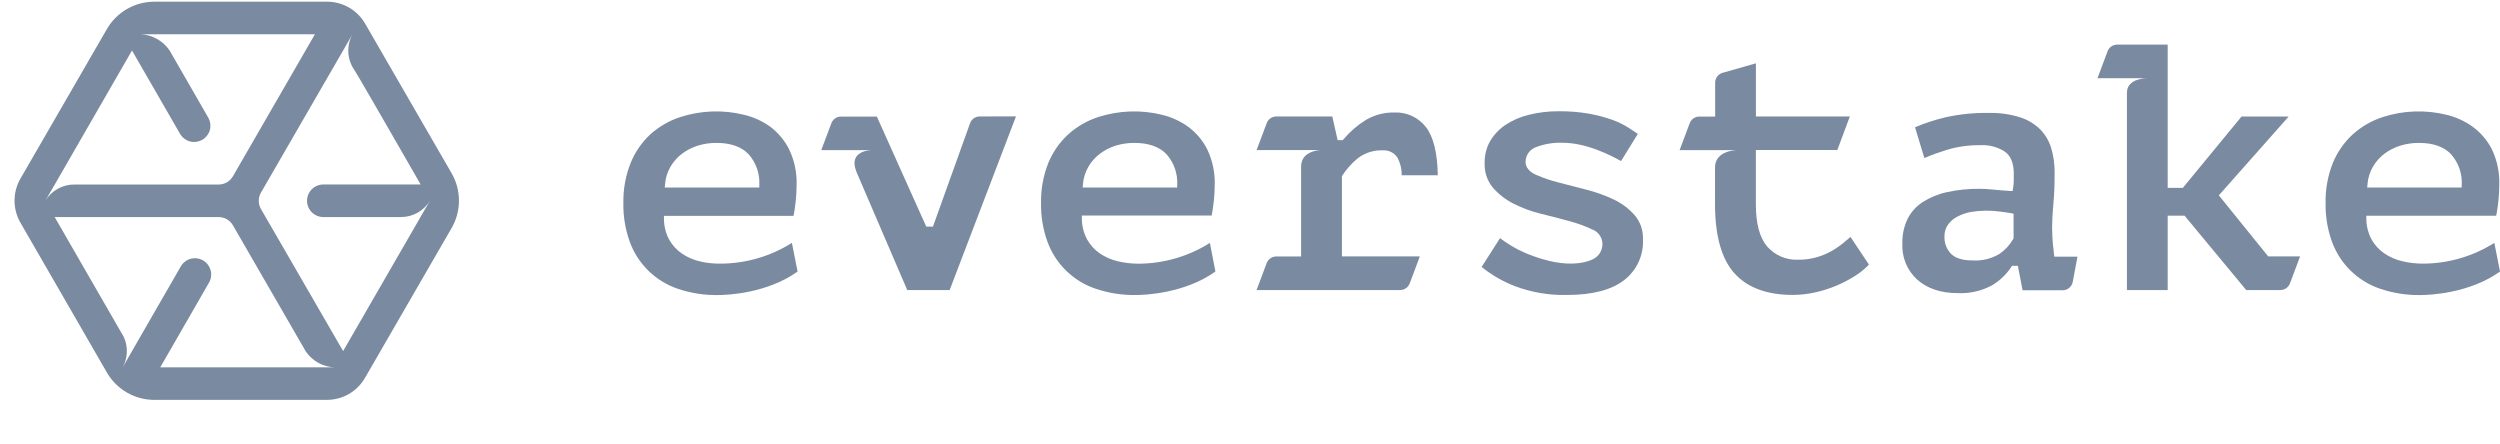
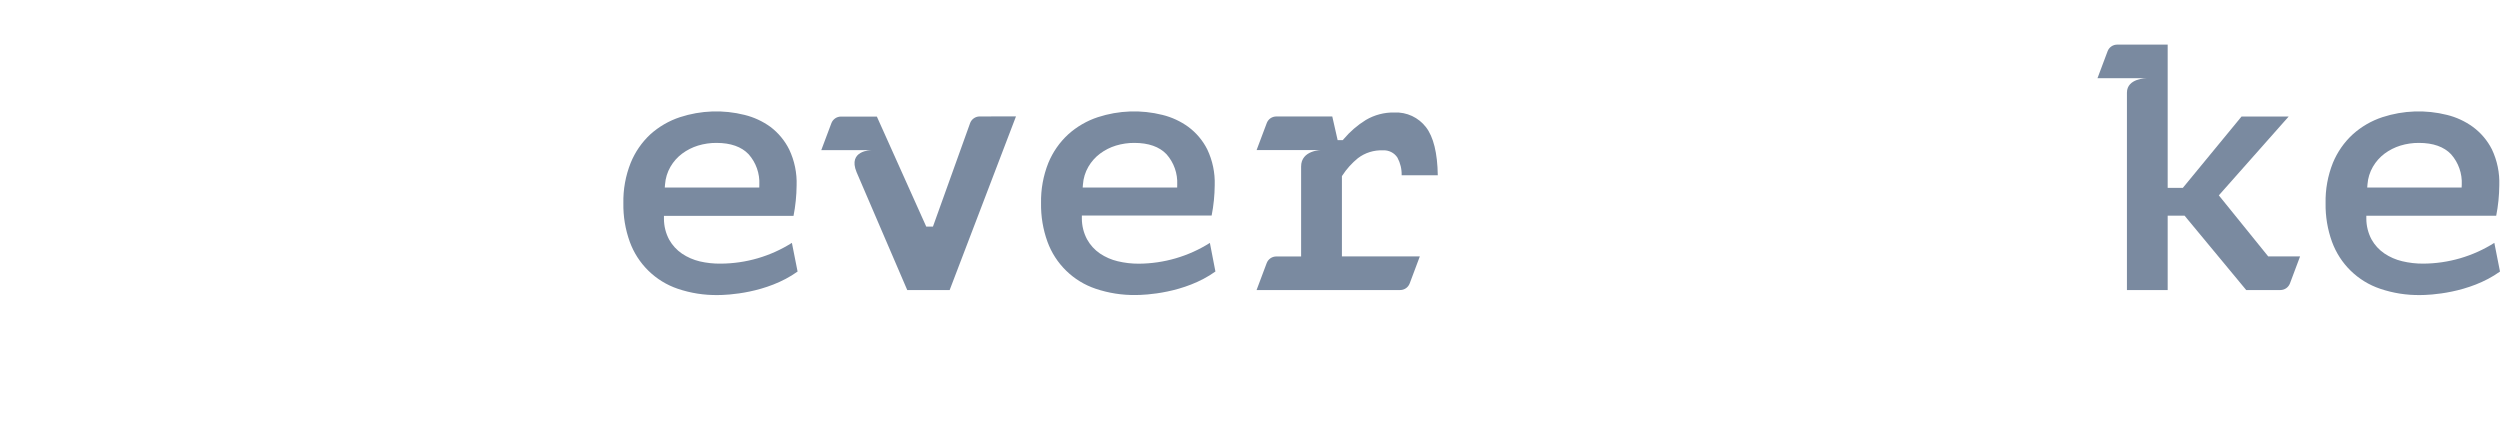
<svg xmlns="http://www.w3.org/2000/svg" width="124" height="22" viewBox="0 0 124 22" fill="none">
-   <path d="M22.403 8.598L18.113 1.176C17.921 0.843 17.645 0.567 17.312 0.375C16.979 0.184 16.602 0.083 16.218 0.084H7.647C7.172 0.085 6.706 0.211 6.294 0.449C5.883 0.687 5.541 1.028 5.303 1.44L1.013 8.862C0.822 9.194 0.721 9.57 0.721 9.954C0.721 10.337 0.822 10.713 1.013 11.045L5.303 18.478C5.541 18.89 5.883 19.232 6.295 19.47C6.707 19.707 7.174 19.833 7.65 19.834H16.218C16.601 19.833 16.976 19.732 17.307 19.541C17.638 19.349 17.913 19.074 18.104 18.742L22.394 11.32C22.635 10.907 22.763 10.438 22.764 9.96C22.766 9.482 22.641 9.012 22.403 8.598V8.598ZM2.231 9.984L2.716 9.152L6.547 2.505L8.949 6.67C9.061 6.845 9.236 6.971 9.438 7.02C9.64 7.069 9.853 7.038 10.033 6.934C10.213 6.83 10.346 6.661 10.405 6.461C10.463 6.261 10.442 6.047 10.346 5.863L8.412 2.505C8.251 2.267 8.037 2.071 7.787 1.931C7.537 1.791 7.257 1.712 6.971 1.699H15.62L11.553 8.744C11.481 8.868 11.378 8.971 11.254 9.043C11.13 9.114 10.989 9.152 10.846 9.152H3.692C3.397 9.15 3.106 9.226 2.85 9.372C2.594 9.518 2.38 9.729 2.231 9.984V9.984ZM15.62 18.221H7.947L10.348 14.051C10.407 13.959 10.446 13.856 10.464 13.749C10.482 13.641 10.478 13.531 10.452 13.425C10.427 13.319 10.379 13.219 10.314 13.132C10.249 13.044 10.166 12.971 10.072 12.917C9.977 12.862 9.873 12.827 9.764 12.814C9.656 12.801 9.546 12.81 9.441 12.841C9.337 12.871 9.239 12.922 9.155 12.992C9.071 13.061 9.001 13.147 8.951 13.243L6.549 17.413L6.071 18.247C6.203 18.016 6.279 17.757 6.291 17.492C6.304 17.226 6.253 16.961 6.143 16.719L2.712 10.766H10.846C10.989 10.766 11.13 10.804 11.254 10.876C11.378 10.947 11.481 11.05 11.553 11.174V11.174L15.166 17.43C15.325 17.665 15.538 17.858 15.786 17.996C16.034 18.133 16.31 18.21 16.594 18.221H15.62ZM20.855 10.768L17.019 17.413L12.944 10.368C12.872 10.244 12.835 10.103 12.835 9.96C12.835 9.817 12.872 9.676 12.944 9.552V9.552L17.019 2.505L17.497 1.673C17.337 1.953 17.261 2.274 17.277 2.596C17.294 2.918 17.402 3.229 17.589 3.492C17.727 3.684 20.864 9.15 20.864 9.15H16.037C15.823 9.15 15.617 9.235 15.466 9.387C15.314 9.538 15.229 9.744 15.229 9.958C15.229 10.172 15.314 10.378 15.466 10.529C15.617 10.681 15.823 10.766 16.037 10.766H19.901H19.879C20.174 10.768 20.465 10.692 20.721 10.546C20.977 10.4 21.191 10.189 21.34 9.934L20.853 10.77L20.855 10.768Z" fill="#7A8AA0" />
  <path d="M69.163 5.58C68.665 5.569 68.174 5.698 67.745 5.951C67.331 6.207 66.96 6.527 66.646 6.899L66.603 6.951H66.347L66.081 5.777H63.304C63.201 5.777 63.101 5.808 63.016 5.866C62.932 5.925 62.867 6.008 62.831 6.104L62.328 7.442H65.542C65.542 7.442 64.535 7.442 64.535 8.259V12.721H63.302C63.199 12.721 63.099 12.752 63.014 12.811C62.929 12.869 62.865 12.952 62.828 13.048L62.326 14.386H69.445C69.549 14.387 69.65 14.355 69.735 14.296C69.82 14.237 69.885 14.154 69.921 14.057L70.423 12.719H66.559V8.737L66.583 8.7C66.794 8.377 67.053 8.089 67.352 7.846C67.707 7.575 68.147 7.438 68.594 7.457C68.735 7.448 68.876 7.477 69.003 7.541C69.13 7.604 69.237 7.701 69.314 7.82C69.458 8.088 69.53 8.389 69.522 8.693H71.314C71.299 7.586 71.096 6.785 70.731 6.311C70.548 6.072 70.31 5.881 70.037 5.753C69.764 5.626 69.464 5.566 69.163 5.58Z" fill="#7A8AA0" />
-   <path d="M80.07 9.908C79.628 9.697 79.166 9.53 78.691 9.41L77.282 9.046C76.909 8.951 76.544 8.826 76.191 8.673C75.844 8.518 75.667 8.299 75.667 8.018C75.67 7.854 75.725 7.696 75.823 7.565C75.921 7.435 76.057 7.338 76.213 7.288C76.618 7.137 77.049 7.067 77.481 7.081C77.769 7.082 78.057 7.112 78.339 7.173C78.619 7.232 78.894 7.312 79.162 7.411C79.42 7.507 79.671 7.614 79.904 7.727C80.088 7.817 80.256 7.904 80.404 7.989L81.236 6.642C81.09 6.545 80.931 6.439 80.758 6.324C80.503 6.166 80.233 6.036 79.95 5.937C79.583 5.809 79.206 5.709 78.824 5.64C78.327 5.554 77.824 5.513 77.32 5.518C76.819 5.515 76.319 5.573 75.833 5.693C75.418 5.791 75.025 5.962 74.669 6.197C74.361 6.404 74.102 6.677 73.912 6.996C73.724 7.328 73.629 7.706 73.639 8.088C73.62 8.528 73.763 8.959 74.041 9.301C74.33 9.633 74.68 9.905 75.073 10.102C75.51 10.324 75.972 10.493 76.448 10.607C76.955 10.731 77.429 10.853 77.859 10.973C78.238 11.074 78.607 11.208 78.961 11.375C79.108 11.427 79.236 11.521 79.328 11.646C79.421 11.771 79.474 11.921 79.481 12.076C79.488 12.242 79.444 12.406 79.356 12.547C79.268 12.688 79.14 12.8 78.987 12.866C78.428 13.133 77.612 13.13 76.833 12.938C76.477 12.852 76.128 12.739 75.789 12.602C75.481 12.479 75.185 12.329 74.903 12.155C74.704 12.03 74.538 11.917 74.401 11.812L73.488 13.242C73.987 13.642 74.544 13.963 75.141 14.194C75.968 14.504 76.847 14.652 77.73 14.63C78.985 14.63 79.939 14.379 80.568 13.886C80.872 13.649 81.115 13.342 81.275 12.992C81.436 12.642 81.51 12.258 81.491 11.873C81.509 11.442 81.367 11.02 81.092 10.688C80.807 10.362 80.459 10.097 80.07 9.908V9.908Z" fill="#7A8AA0" />
-   <path d="M91.437 12.045C91.252 12.197 91.054 12.333 90.846 12.451C90.613 12.582 90.366 12.685 90.11 12.759C89.812 12.844 89.504 12.885 89.195 12.881C88.903 12.896 88.611 12.843 88.341 12.728C88.072 12.612 87.832 12.437 87.641 12.216C87.276 11.779 87.091 11.08 87.091 10.135V7.441H91.132L91.752 5.776H87.093V3.141L85.438 3.612C85.333 3.643 85.24 3.706 85.174 3.794C85.107 3.882 85.072 3.989 85.072 4.099V5.782H84.283C84.181 5.782 84.08 5.813 83.996 5.872C83.911 5.93 83.846 6.013 83.81 6.11L83.308 7.448H86.156C86.156 7.448 85.065 7.448 85.065 8.306V10.126C85.065 11.696 85.39 12.853 86.034 13.562C86.678 14.272 87.645 14.628 88.927 14.628C89.294 14.626 89.66 14.585 90.018 14.506C90.385 14.426 90.743 14.313 91.088 14.167C91.421 14.027 91.741 13.858 92.044 13.663C92.284 13.511 92.504 13.33 92.699 13.124L91.784 11.751L91.437 12.045Z" fill="#7A8AA0" />
-   <path d="M101.874 12.585C101.863 12.439 101.845 12.282 101.822 12.113C101.797 11.796 101.785 11.51 101.785 11.255C101.785 10.919 101.807 10.531 101.848 10.101C101.89 9.671 101.909 9.166 101.909 8.572C101.914 8.154 101.856 7.736 101.737 7.335C101.631 6.989 101.445 6.674 101.193 6.416C100.913 6.142 100.573 5.938 100.2 5.82C99.706 5.665 99.19 5.591 98.672 5.601C97.938 5.587 97.205 5.66 96.489 5.82C95.975 5.943 95.472 6.107 94.985 6.311L95.448 7.839C95.804 7.687 96.169 7.554 96.539 7.439C97.08 7.275 97.644 7.195 98.209 7.202C98.646 7.173 99.08 7.287 99.447 7.525C99.744 7.743 99.883 8.114 99.883 8.616V8.948C99.884 9.079 99.871 9.21 99.846 9.339L99.829 9.472H99.7C99.355 9.449 99.064 9.425 98.827 9.4C98.596 9.376 98.375 9.365 98.172 9.365C97.633 9.36 97.094 9.416 96.567 9.531C96.138 9.622 95.73 9.79 95.36 10.026C95.043 10.234 94.785 10.522 94.614 10.86C94.433 11.243 94.345 11.662 94.356 12.085C94.341 12.417 94.398 12.748 94.524 13.056C94.651 13.363 94.843 13.639 95.087 13.864C95.576 14.301 96.251 14.539 97.096 14.539C97.684 14.568 98.27 14.437 98.79 14.159C99.175 13.934 99.504 13.624 99.752 13.253L99.796 13.185H100.086L100.32 14.397H102.309C102.427 14.397 102.541 14.356 102.632 14.28C102.723 14.205 102.785 14.1 102.807 13.984L103.042 12.731H101.896L101.874 12.585ZM99.87 11.827L99.853 11.86C99.689 12.144 99.466 12.388 99.198 12.576C98.793 12.829 98.319 12.948 97.842 12.917C97.353 12.917 97.006 12.814 96.781 12.6C96.668 12.486 96.579 12.349 96.522 12.199C96.464 12.049 96.438 11.888 96.445 11.727C96.44 11.511 96.506 11.299 96.633 11.124C96.758 10.959 96.92 10.825 97.107 10.734C97.308 10.631 97.522 10.558 97.744 10.515C98.231 10.434 98.727 10.428 99.216 10.496C99.456 10.526 99.632 10.553 99.755 10.576L99.873 10.601V11.825L99.87 11.827Z" fill="#7A8AA0" />
  <path d="M110.054 9.69L113.518 5.78H111.18L108.268 9.319H107.517V2.213H105.011C104.908 2.213 104.808 2.244 104.723 2.303C104.638 2.361 104.574 2.444 104.537 2.54L104.035 3.879H106.476C106.476 3.879 105.496 3.879 105.496 4.595V14.386H107.517V10.698H108.355L111.412 14.386H113.106C113.209 14.386 113.31 14.354 113.395 14.296C113.481 14.236 113.546 14.153 113.582 14.056L114.084 12.718H112.503L110.054 9.69Z" fill="#7A8AA0" />
  <path d="M48.592 5.776C48.485 5.776 48.38 5.81 48.294 5.873C48.207 5.936 48.142 6.025 48.11 6.127L46.274 11.24H45.942L43.492 5.782H41.711C41.608 5.782 41.508 5.814 41.423 5.872C41.339 5.931 41.274 6.013 41.237 6.11L40.735 7.448H43.222C43.222 7.448 42.034 7.448 42.486 8.539L44.999 14.386H47.103L50.393 5.773L48.592 5.776Z" fill="#7A8AA0" />
  <path d="M38.211 6.291C37.827 6.014 37.393 5.813 36.933 5.7C35.876 5.434 34.765 5.473 33.729 5.811C33.185 5.99 32.684 6.28 32.257 6.663C31.832 7.059 31.499 7.543 31.281 8.081C31.028 8.717 30.905 9.397 30.919 10.081C30.908 10.733 31.016 11.382 31.238 11.996C31.435 12.537 31.751 13.027 32.163 13.43C32.575 13.833 33.072 14.138 33.617 14.323C34.258 14.54 34.93 14.645 35.606 14.635C36.043 14.635 38.034 14.561 39.56 13.469L39.278 12.046C38.221 12.714 36.998 13.071 35.748 13.076C35.398 13.081 35.05 13.044 34.709 12.965C34.393 12.89 34.094 12.76 33.825 12.579C33.563 12.4 33.347 12.164 33.192 11.889C33.022 11.572 32.933 11.218 32.932 10.858V10.708H39.359C39.456 10.211 39.507 9.706 39.512 9.199C39.534 8.584 39.408 7.972 39.145 7.416C38.925 6.973 38.605 6.588 38.211 6.291V6.291ZM37.66 9.302H32.973L32.986 9.145C33.008 8.837 33.1 8.538 33.255 8.271C33.403 8.016 33.601 7.793 33.838 7.617C34.075 7.441 34.34 7.308 34.621 7.221C34.919 7.131 35.228 7.086 35.538 7.088C36.241 7.088 36.778 7.278 37.132 7.651C37.499 8.065 37.69 8.606 37.663 9.158L37.66 9.302Z" fill="#7A8AA0" />
  <path d="M58.938 6.291C58.554 6.014 58.121 5.813 57.661 5.7C56.604 5.434 55.493 5.473 54.456 5.811C53.912 5.99 53.411 6.28 52.985 6.663C52.556 7.057 52.22 7.541 51.998 8.079C51.745 8.715 51.622 9.395 51.636 10.079C51.625 10.731 51.733 11.38 51.955 11.993C52.153 12.536 52.47 13.026 52.884 13.429C53.297 13.832 53.796 14.137 54.343 14.321C54.983 14.537 55.656 14.643 56.332 14.633C56.768 14.633 58.759 14.559 60.285 13.467L60.01 12.048C58.953 12.716 57.73 13.073 56.48 13.079C56.129 13.08 55.78 13.04 55.439 12.958C55.123 12.884 54.824 12.753 54.555 12.572C54.291 12.392 54.074 12.152 53.919 11.873C53.75 11.556 53.661 11.203 53.66 10.843V10.692H60.097C60.195 10.195 60.246 9.69 60.25 9.184C60.27 8.57 60.143 7.961 59.879 7.407C59.657 6.967 59.334 6.585 58.938 6.291V6.291ZM58.388 9.302H53.701L53.714 9.145C53.736 8.837 53.828 8.538 53.983 8.271C54.131 8.016 54.329 7.793 54.566 7.617C54.802 7.441 55.067 7.308 55.349 7.221C55.647 7.131 55.956 7.086 56.266 7.088C56.969 7.088 57.506 7.278 57.86 7.651C58.227 8.065 58.417 8.606 58.39 9.158L58.388 9.302Z" fill="#7A8AA0" />
  <path d="M122.651 6.291C122.267 6.014 121.834 5.813 121.374 5.7C120.317 5.434 119.206 5.473 118.169 5.811C117.625 5.99 117.124 6.28 116.698 6.663C116.269 7.057 115.933 7.541 115.711 8.079C115.458 8.715 115.335 9.395 115.349 10.079C115.338 10.731 115.446 11.38 115.667 11.993C115.866 12.536 116.183 13.028 116.597 13.431C117.011 13.834 117.51 14.139 118.058 14.323C118.698 14.54 119.371 14.645 120.047 14.635C120.483 14.635 122.474 14.561 124 13.469L123.719 12.046C122.662 12.714 121.439 13.071 120.189 13.076C119.838 13.078 119.488 13.038 119.147 12.956C118.832 12.882 118.532 12.751 118.263 12.57C118.002 12.392 117.785 12.156 117.63 11.88C117.461 11.563 117.371 11.209 117.37 10.85V10.699H123.812C123.91 10.202 123.961 9.697 123.965 9.19C123.987 8.575 123.862 7.964 123.598 7.407C123.374 6.966 123.05 6.584 122.651 6.291V6.291ZM122.097 9.302H117.414L117.427 9.145C117.449 8.837 117.541 8.538 117.696 8.271C117.844 8.016 118.042 7.793 118.278 7.617C118.515 7.441 118.78 7.308 119.062 7.221C119.359 7.131 119.668 7.086 119.979 7.088C120.682 7.088 121.219 7.278 121.573 7.651C121.94 8.065 122.13 8.606 122.103 9.158L122.097 9.302Z" fill="#7A8AA0" />
</svg>